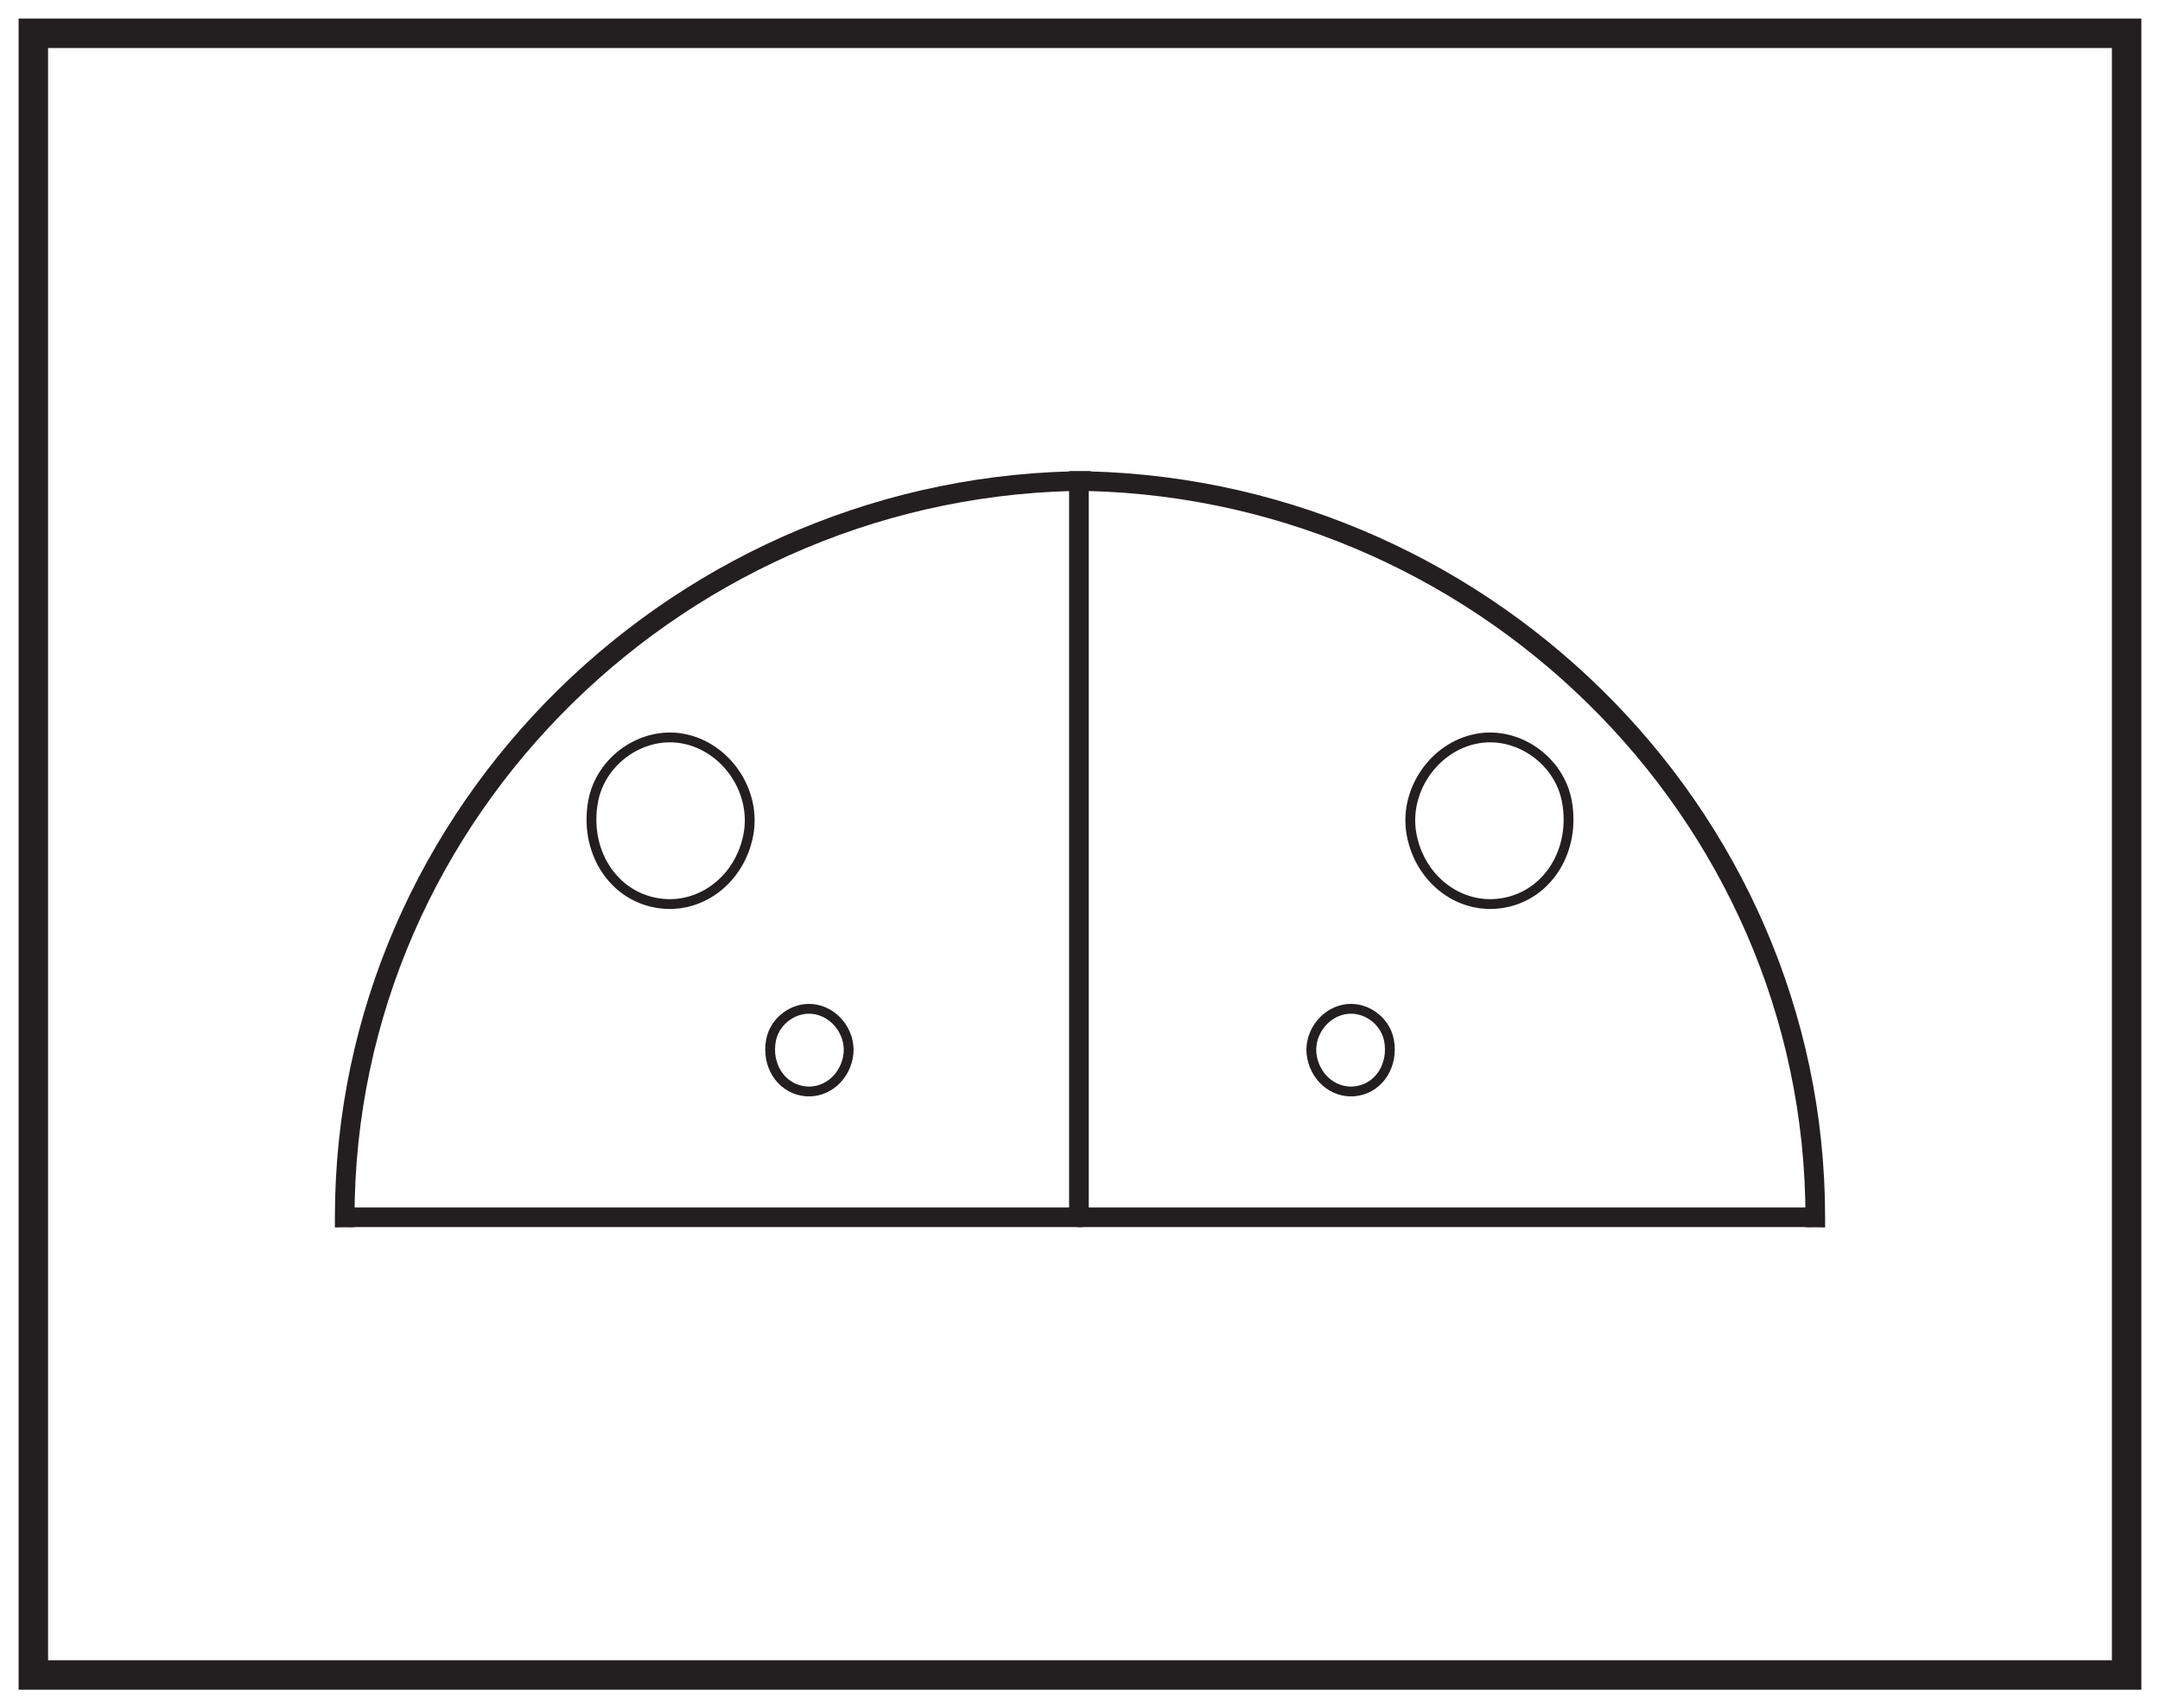
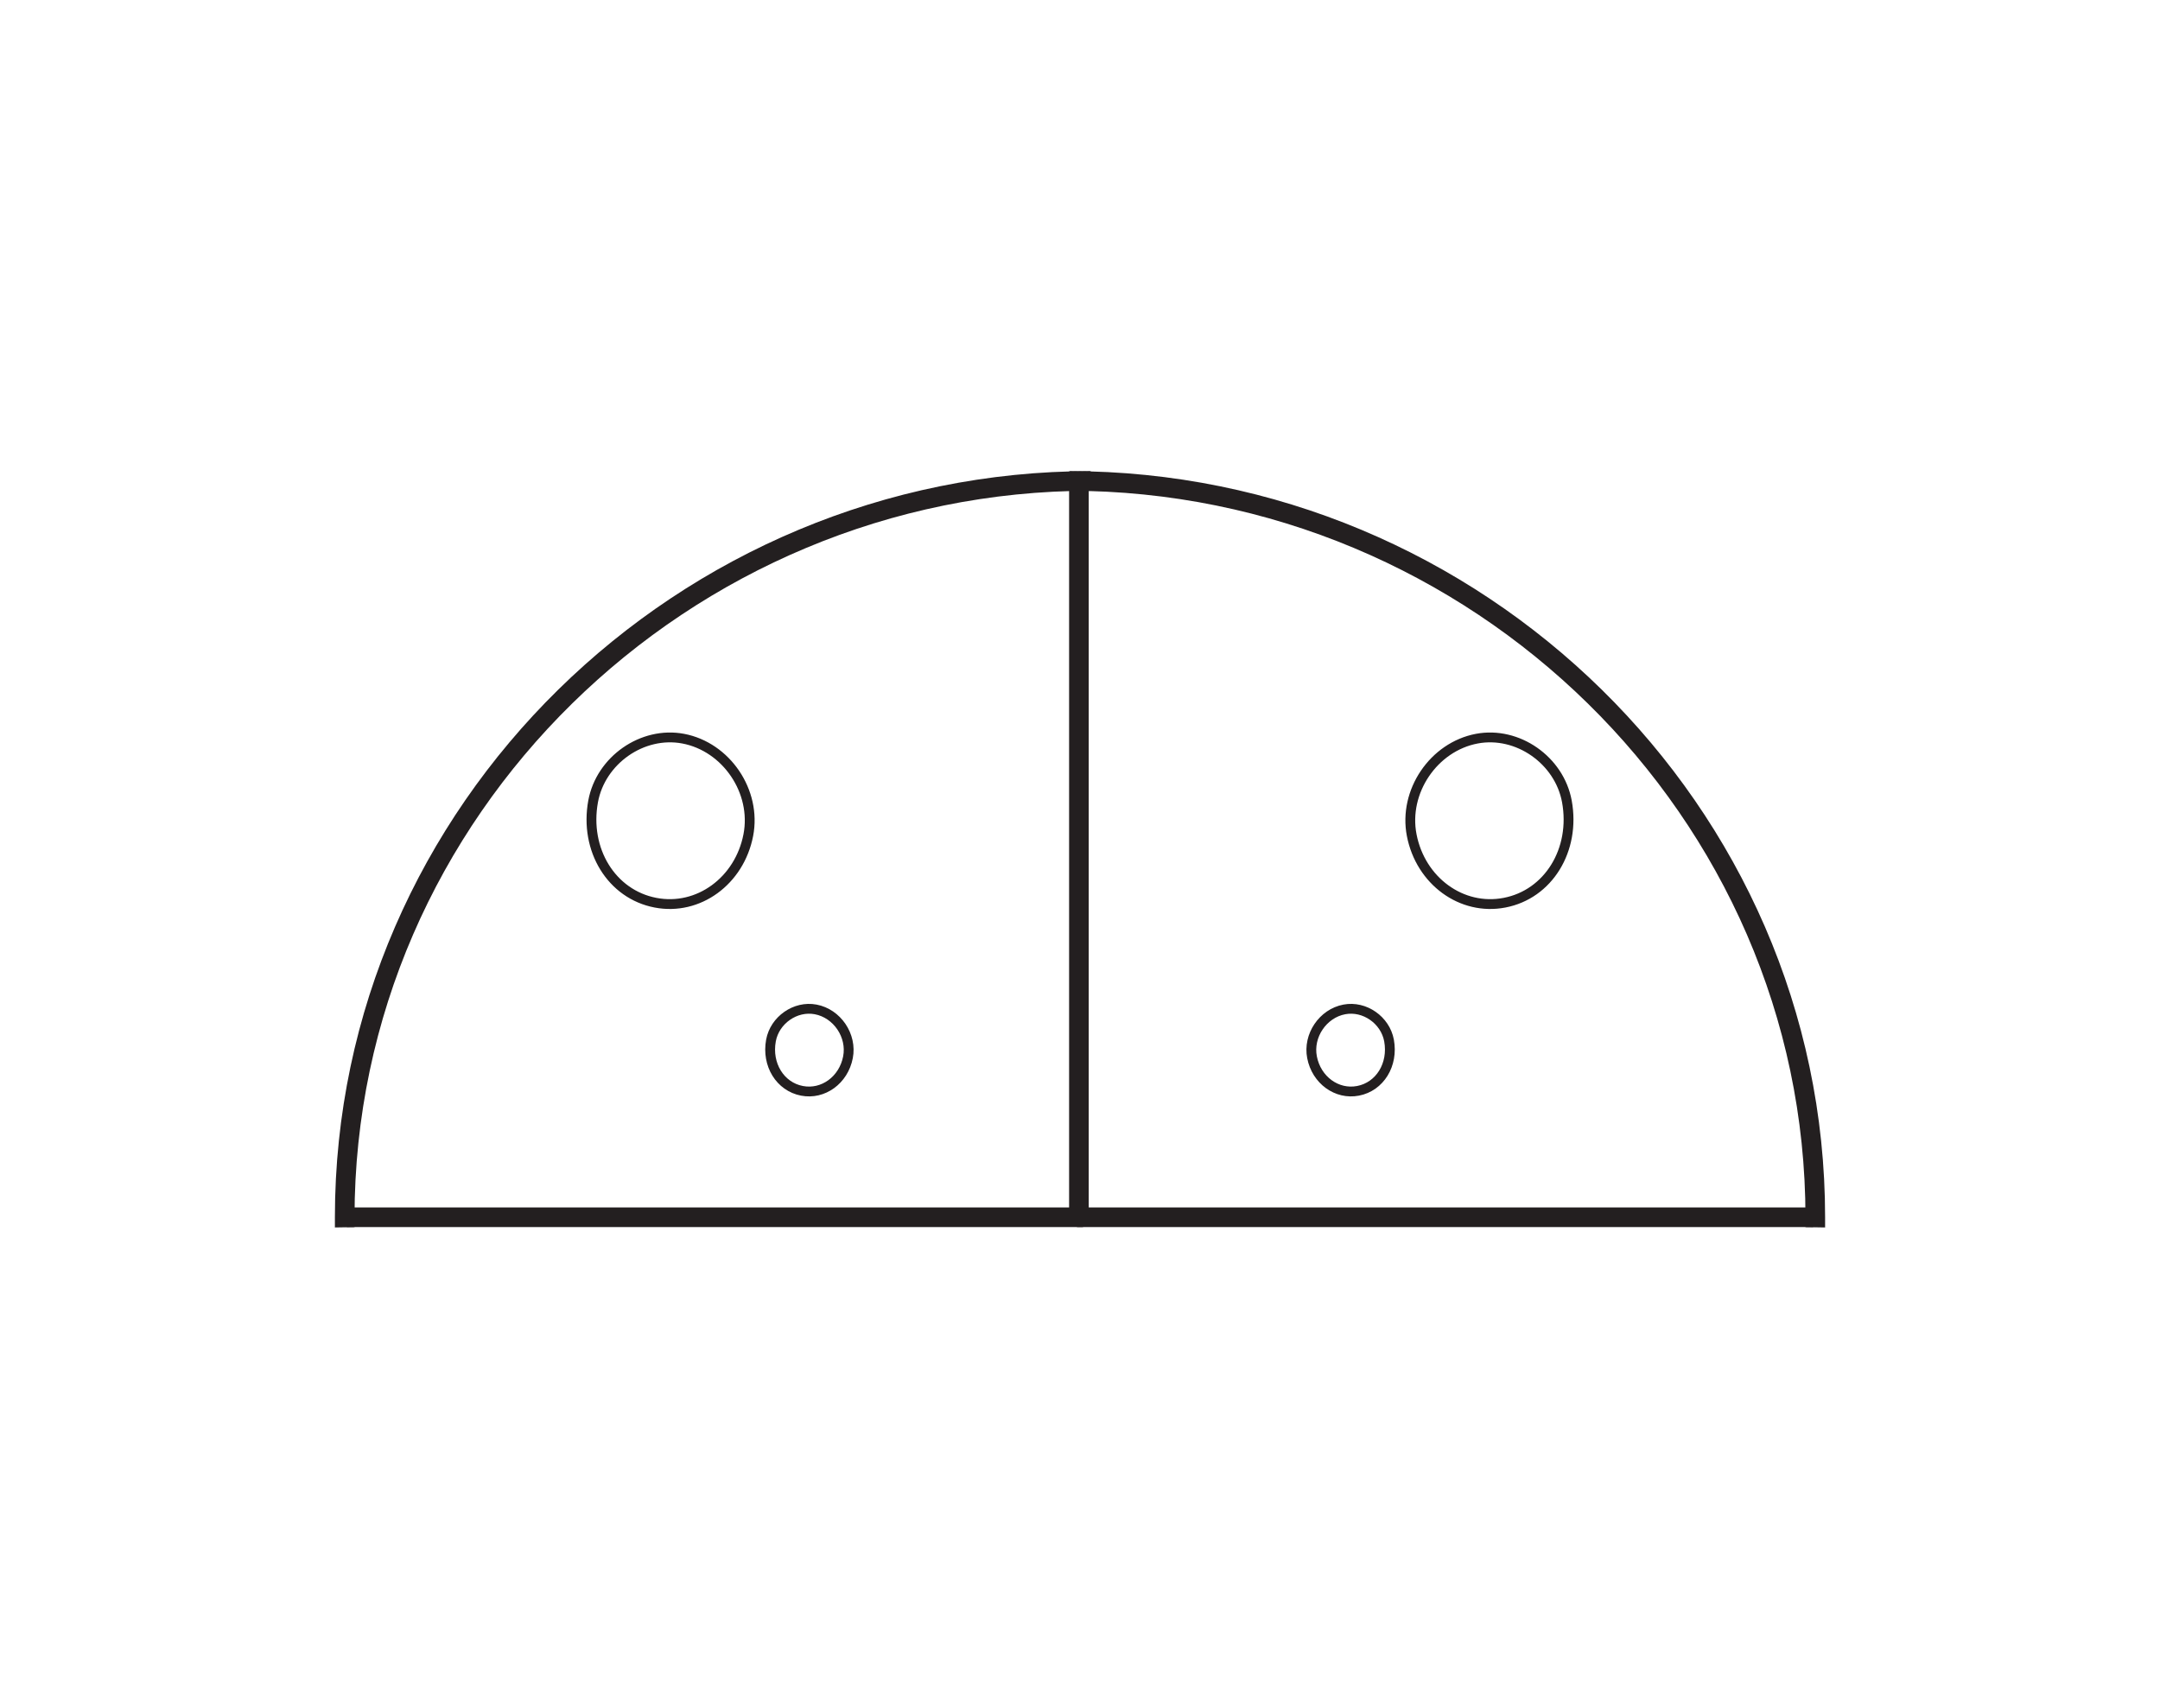
<svg xmlns="http://www.w3.org/2000/svg" width="220pt" height="174pt" viewBox="0 0 220 174" version="1.1">
  <g id="surface1">
    <rect x="0" y="0" width="220" height="174" style="fill:rgb(100%,100%,100%);fill-opacity:1;stroke:none;" />
-     <path style=" stroke:none;fill-rule:nonzero;fill:rgb(100%,100%,100%);fill-opacity:1;" d="M 3.395 3.391 L 216.602 3.391 L 216.602 170.609 L 3.395 170.609 Z M 3.395 3.391 " />
-     <path style=" stroke:none;fill-rule:nonzero;fill:rgb(13.73%,12.16%,12.549%);fill-opacity:1;" d="M 218.102 1.891 L 1.895 1.891 L 1.895 172.109 L 218.102 172.109 Z M 215.102 169.109 L 4.895 169.109 L 4.895 4.891 L 215.102 4.891 Z M 215.102 169.109 " />
    <path style="fill:none;stroke-width:2;stroke-linecap:butt;stroke-linejoin:miter;stroke:rgb(13.73%,12.16%,12.549%);stroke-opacity:1;stroke-miterlimit:4;" d="M 0 -0.001 C 0.004 0.233 0 0.788 0 1.022 C 0 42.44 -34.551 76.022 -75.972 76.022 " transform="matrix(1,0,0,-1,184.89,125.011)" />
    <path style="fill:none;stroke-width:1;stroke-linecap:butt;stroke-linejoin:miter;stroke:rgb(13.73%,12.16%,12.549%);stroke-opacity:1;stroke-miterlimit:10;" d="M -0.001 0.001 C 2.222 0.427 3.604 2.669 3.155 5.123 C 2.772 7.212 0.663 8.681 -1.392 8.294 C -3.587 7.884 -5.118 5.619 -4.688 3.415 C -4.239 1.095 -2.161 -0.417 -0.001 0.001 M 14.913 19.162 C 19.39 20.017 22.171 24.54 21.269 29.482 C 20.495 33.689 16.245 36.65 12.104 35.873 C 7.69 35.044 4.601 30.474 5.464 26.04 C 6.37 21.369 10.554 18.322 14.913 19.162 " transform="matrix(1,0,0,-1,138.321,111.111)" />
    <path style="fill:none;stroke-width:2;stroke-linecap:butt;stroke-linejoin:miter;stroke:rgb(13.73%,12.16%,12.549%);stroke-opacity:1;stroke-miterlimit:4;" d="M 0 0.001 L 0 -75.468 " transform="matrix(1,0,0,-1,109.89,49.489)" />
    <path style="fill:none;stroke-width:2;stroke-linecap:butt;stroke-linejoin:miter;stroke:rgb(13.73%,12.16%,12.549%);stroke-opacity:1;stroke-miterlimit:4;" d="M -0.002 0.001 L -75.002 0.001 " transform="matrix(1,0,0,-1,184.693,123.99)" />
    <path style="fill:none;stroke-width:2;stroke-linecap:butt;stroke-linejoin:miter;stroke:rgb(13.73%,12.16%,12.549%);stroke-opacity:1;stroke-miterlimit:4;" d="M -0 -0.001 C -0.004 0.233 -0 0.788 -0 1.022 C -0 42.44 34.551 76.022 75.972 76.022 " transform="matrix(1,0,0,-1,35.11,125.011)" />
    <path style="fill:none;stroke-width:1;stroke-linecap:butt;stroke-linejoin:miter;stroke:rgb(13.73%,12.16%,12.549%);stroke-opacity:1;stroke-miterlimit:10;" d="M 0.001 0.001 C -2.222 0.427 -3.604 2.669 -3.155 5.123 C -2.772 7.212 -0.663 8.681 1.392 8.294 C 3.587 7.884 5.118 5.619 4.688 3.415 C 4.239 1.095 2.161 -0.417 0.001 0.001 M -14.913 19.162 C -19.39 20.017 -22.171 24.54 -21.269 29.482 C -20.495 33.689 -16.245 36.65 -12.104 35.873 C -7.69 35.044 -4.601 30.474 -5.464 26.04 C -6.37 21.369 -10.554 18.322 -14.913 19.162 " transform="matrix(1,0,0,-1,81.679,111.111)" />
-     <path style="fill:none;stroke-width:0.25;stroke-linecap:butt;stroke-linejoin:miter;stroke:rgb(13.73%,12.16%,12.549%);stroke-opacity:1;stroke-miterlimit:4;" d="M -0 0.001 L -0 -75.468 " transform="matrix(1,0,0,-1,110.11,49.489)" />
    <path style="fill:none;stroke-width:2;stroke-linecap:butt;stroke-linejoin:miter;stroke:rgb(13.73%,12.16%,12.549%);stroke-opacity:1;stroke-miterlimit:4;" d="M 0.002 0.001 L 75.002 0.001 " transform="matrix(1,0,0,-1,35.307,123.99)" />
  </g>
</svg>